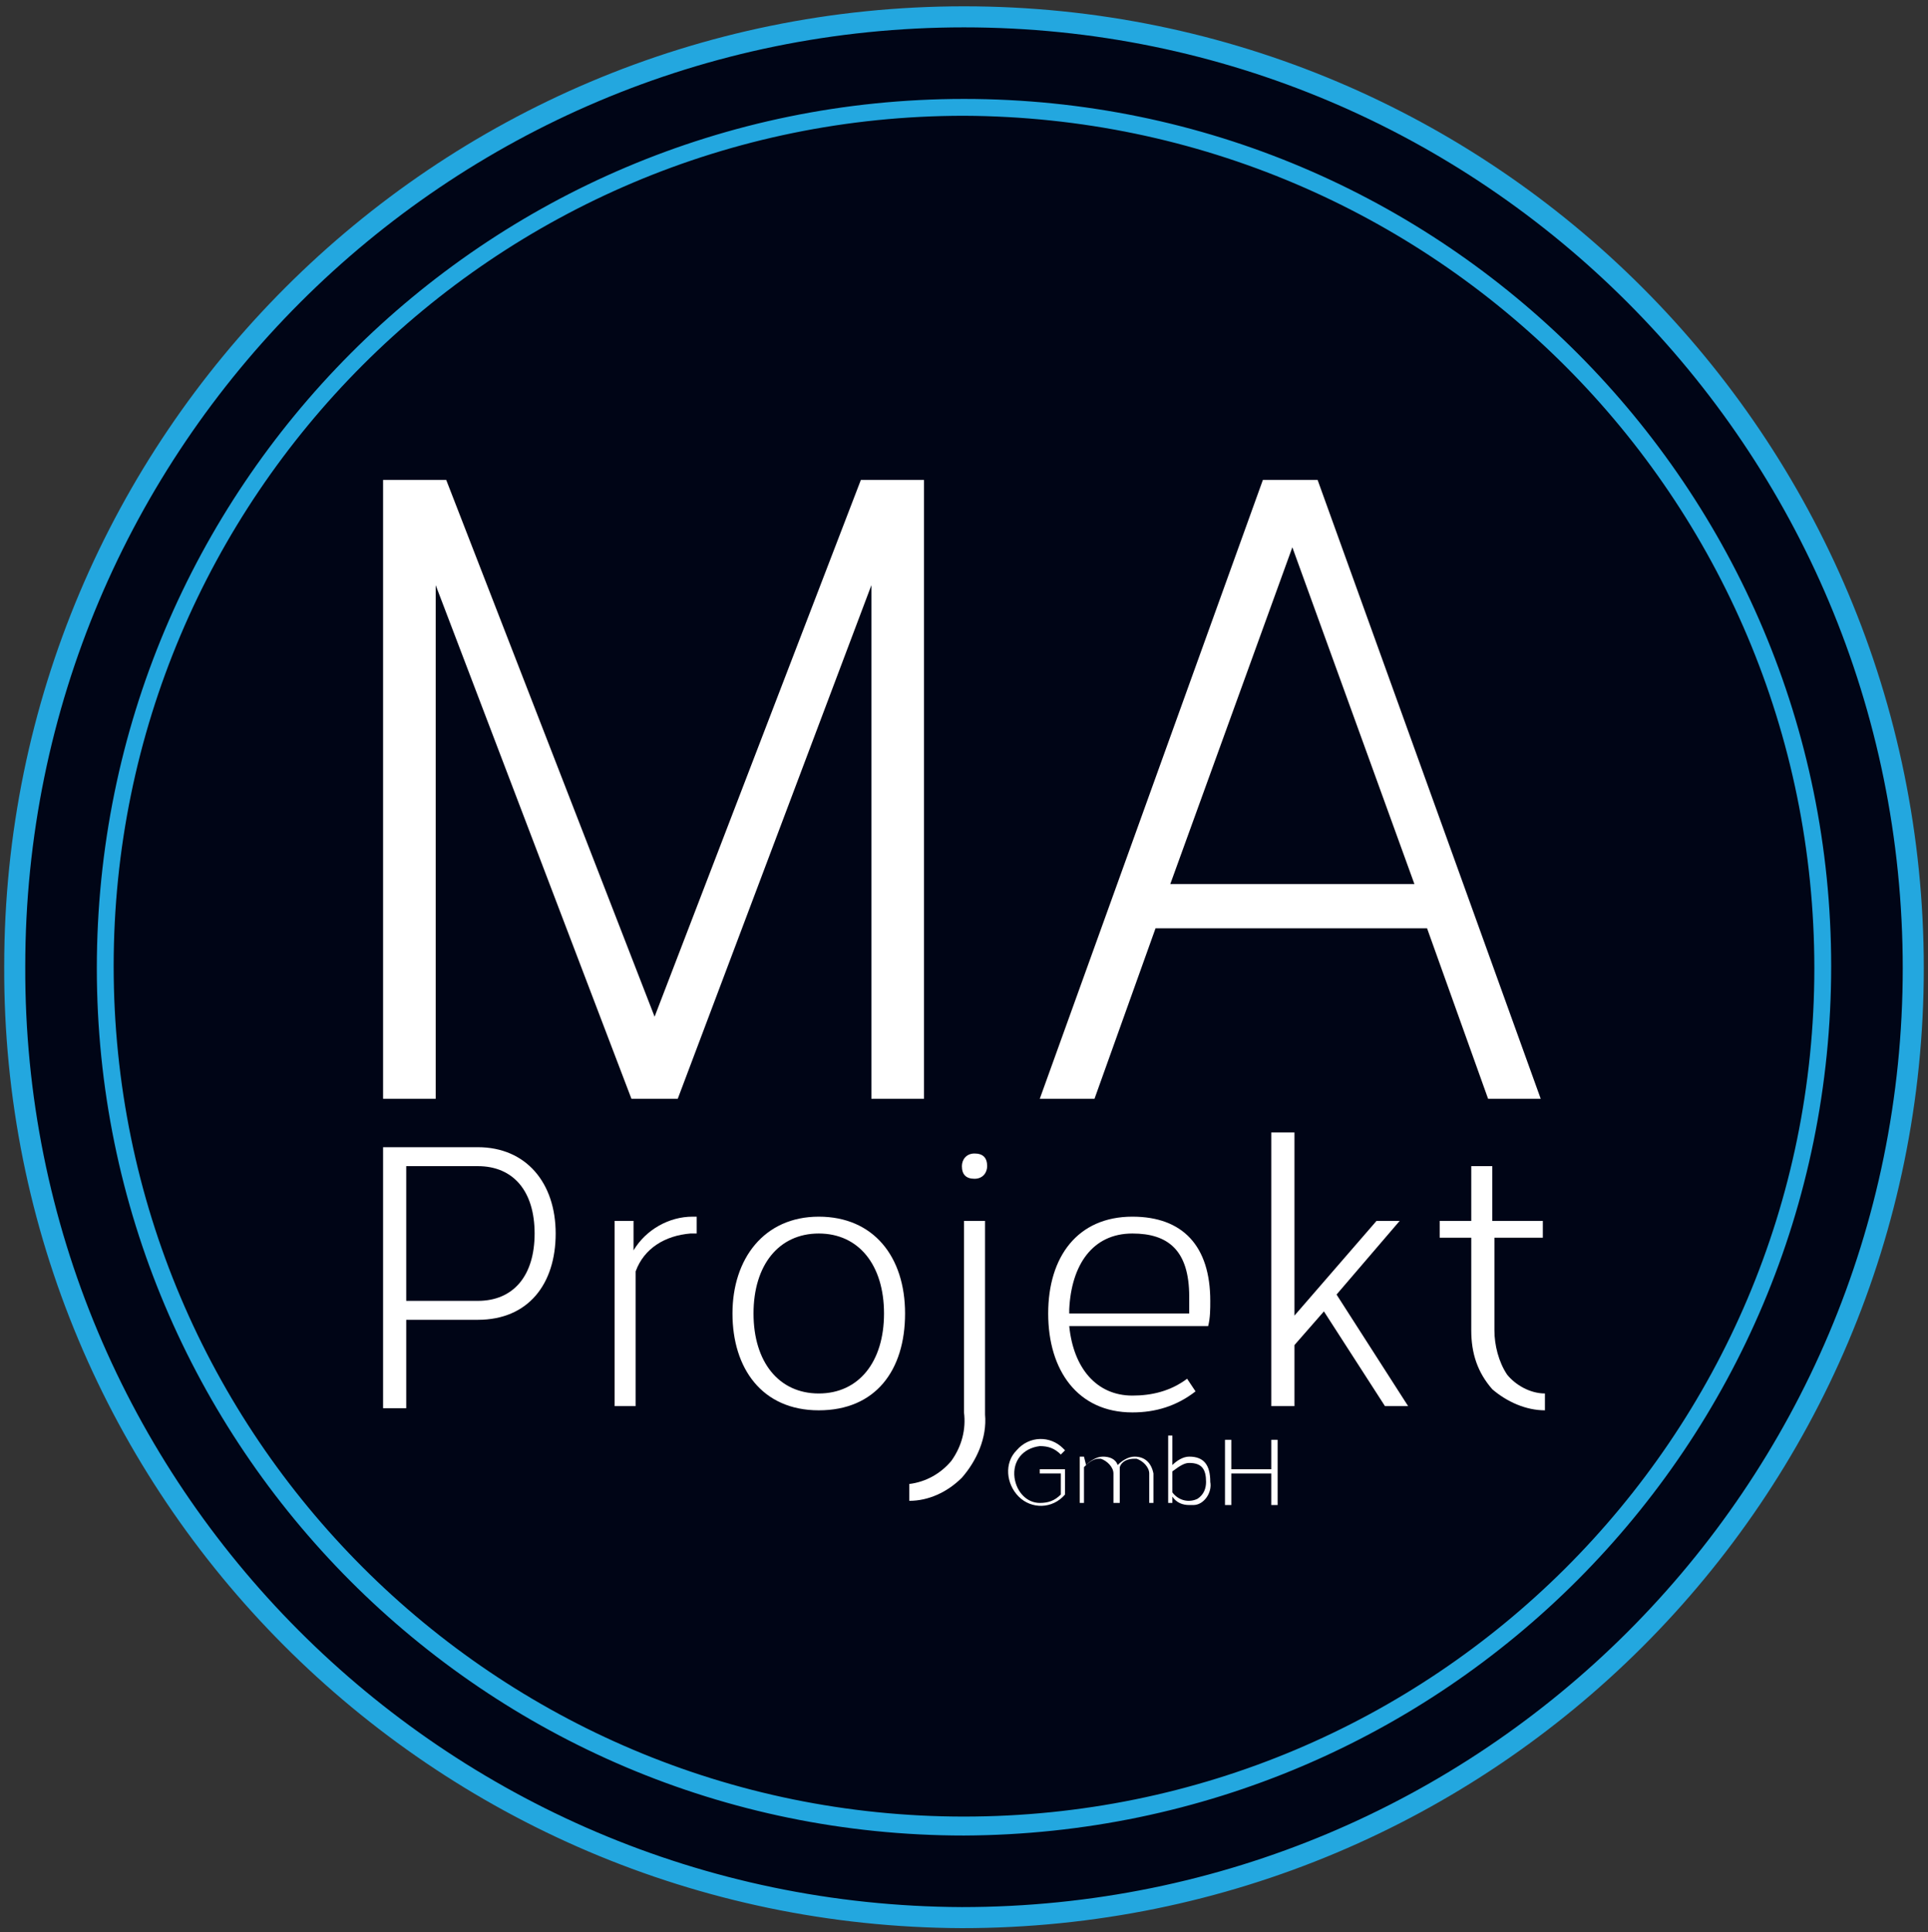
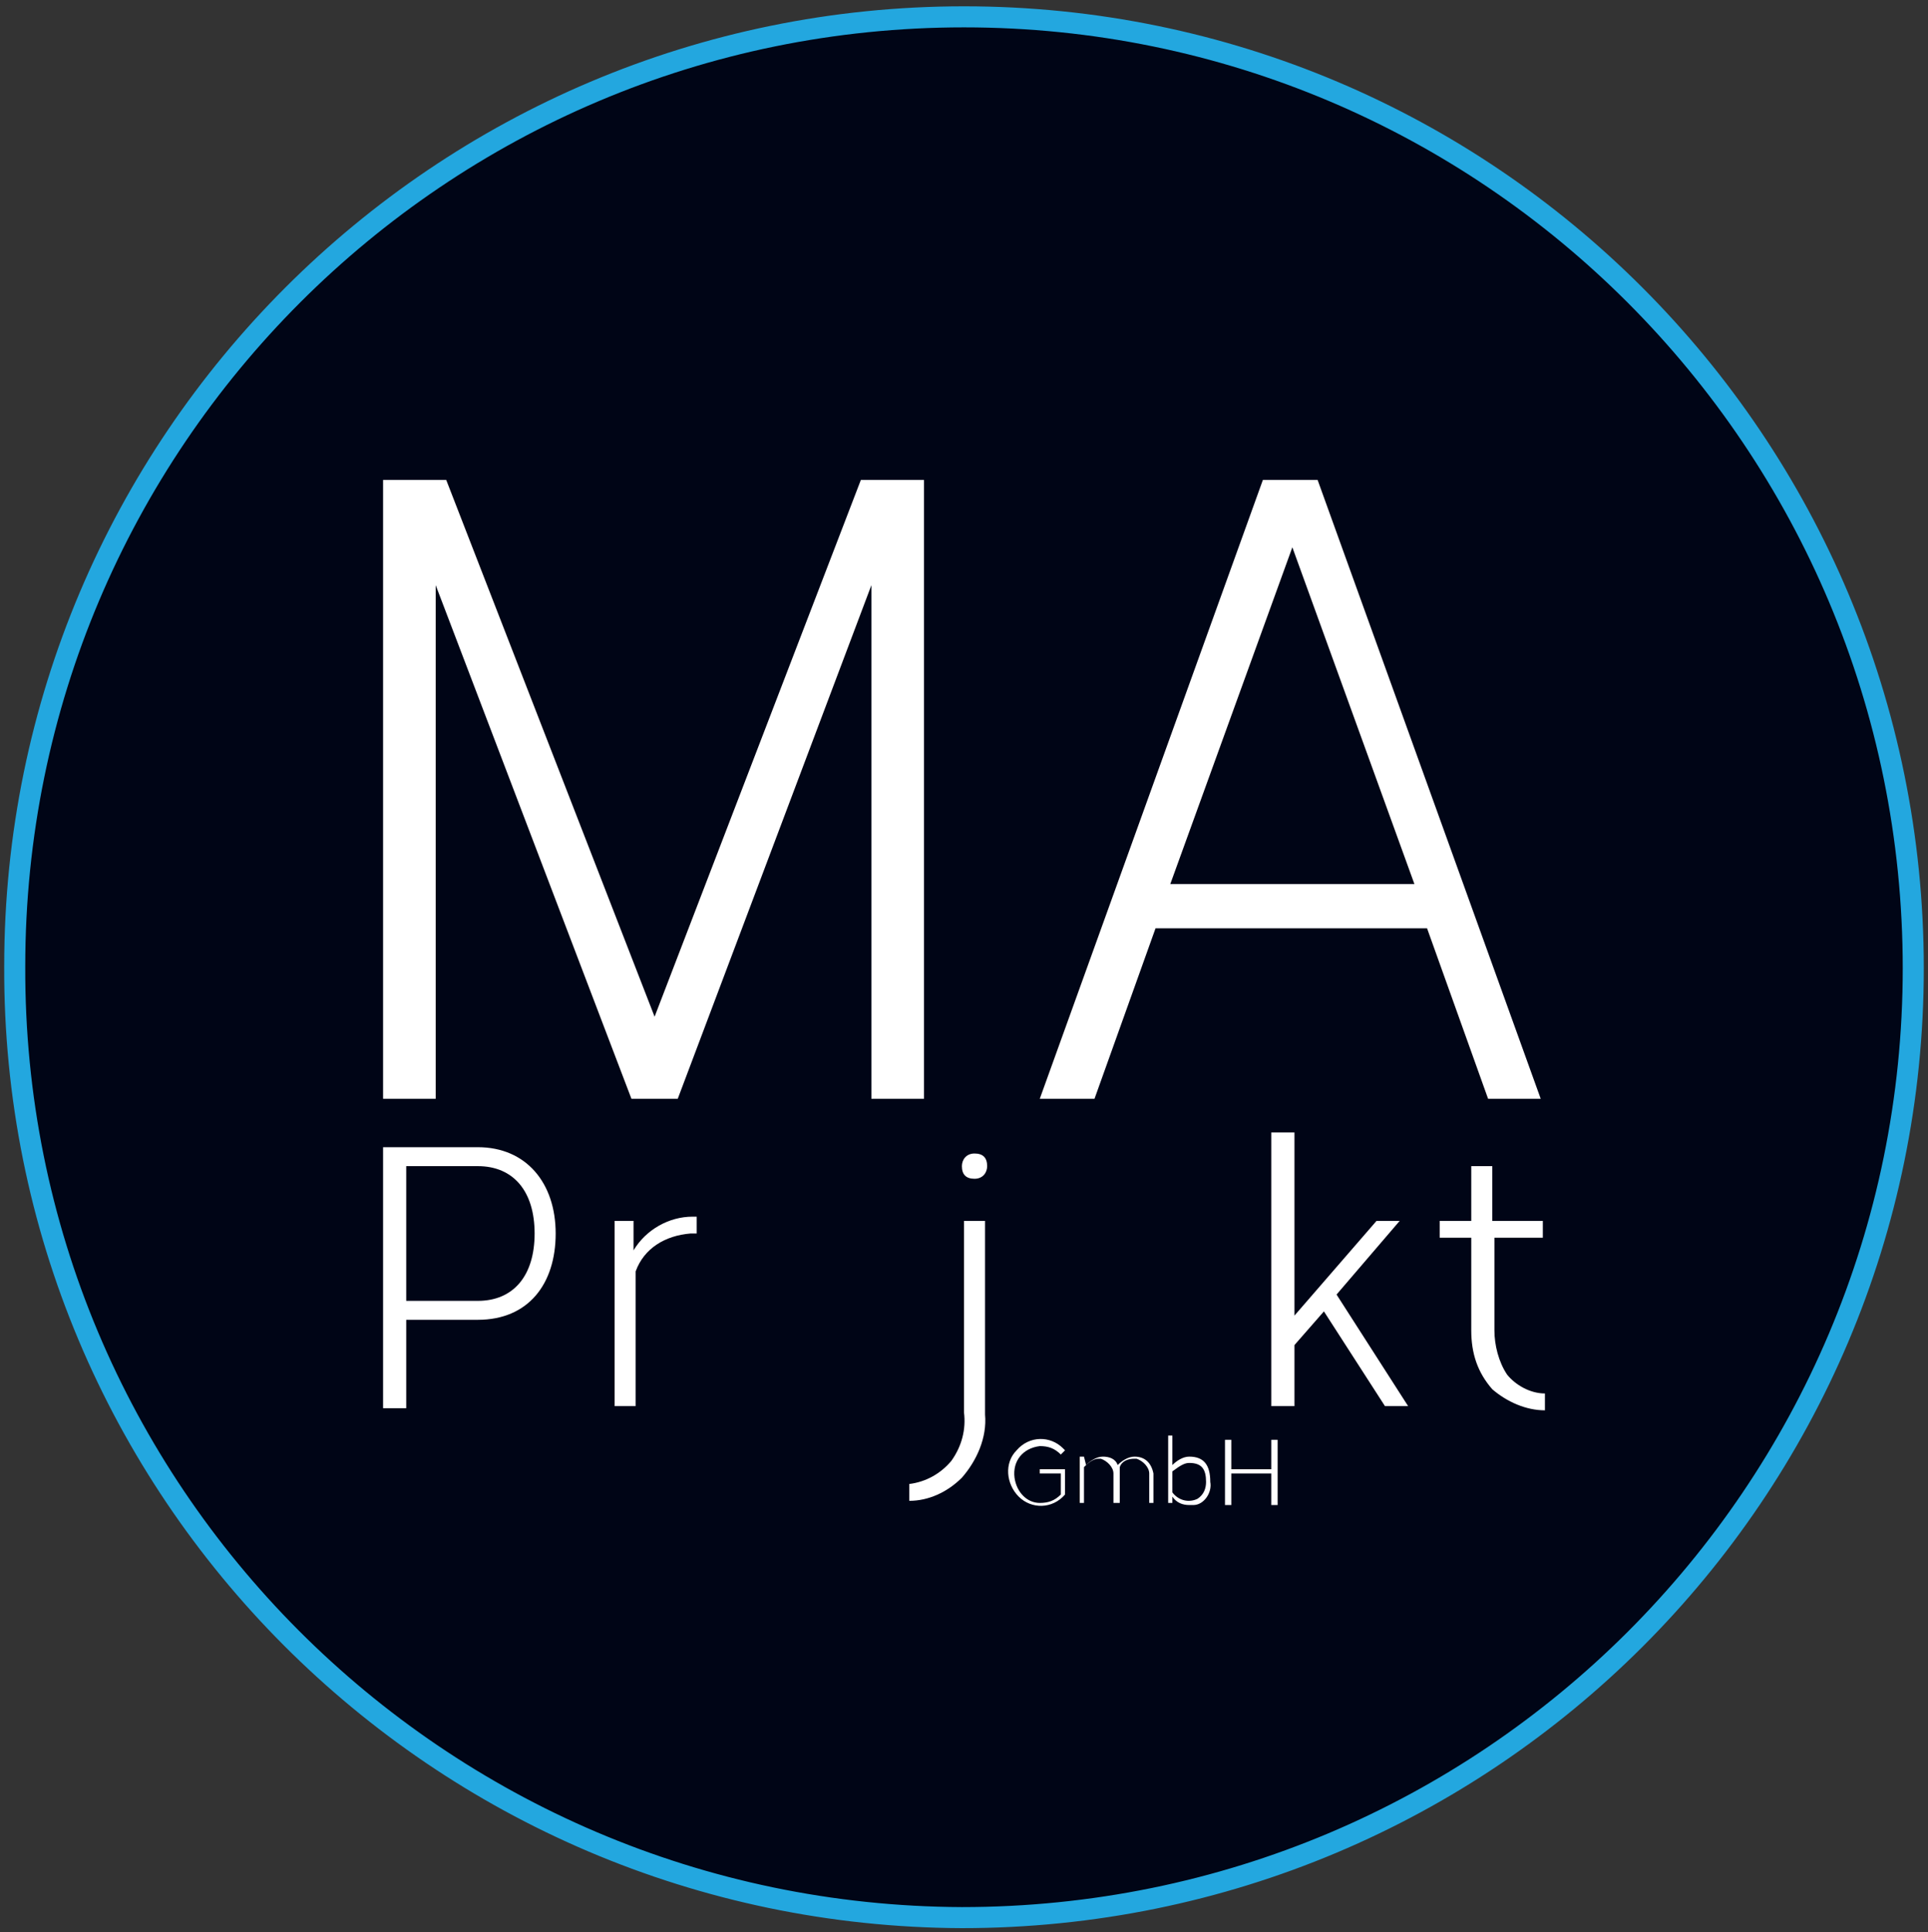
<svg xmlns="http://www.w3.org/2000/svg" version="1.1" id="Ebene_1" x="0px" y="0px" viewBox="0 0 91.6 91.8" style="enable-background:new 0 0 91.6 91.8;" xml:space="preserve">
  <rect x="0" y="0" width="91.6" height="91.8" fill="#333333" stroke="none" />
  <style type="text/css">
	.st0{fill:#000516;stroke:#23A7DF;stroke-miterlimit:10;}
	.st1{fill:#23A7DF;}
	.st2{fill:#FFFFFF;}
</style>
  <title>Zeichenfläche 1</title>
  <g>
    <g>
      <path class="st0" d="M90.9,46c0,24.9-20.2,45.1-45.2,45.1C20.8,91,0.6,70.8,0.7,45.9C0.7,21,20.9,0.8,45.8,0.8    C70.7,0.8,90.9,21,90.9,46C90.9,45.9,90.9,45.9,90.9,46" />
    </g>
  </g>
  <g>
    <g>
-       <path class="st1" d="M45.8,87.2C23,87.2,4.6,68.7,4.6,46C4.6,23.2,23,4.7,45.8,4.7C68.6,4.7,87,23.2,87,45.9c0,0,0,0,0,0    C87,68.7,68.6,87.1,45.8,87.2 M45.8,5.5C23.5,5.5,5.4,23.6,5.4,45.9c0,22.3,18.1,40.4,40.4,40.4S86.2,68.3,86.2,46c0,0,0,0,0,0    C86.2,23.6,68.1,5.6,45.8,5.5" />
      <polygon class="st2" points="41.4,52.2 41.4,27.8 32.2,52.2 30,52.2 20.7,27.8 20.7,52.2 18.2,52.2 18.2,22.8 21.2,22.8     31.1,48.3 40.9,22.8 43.9,22.8 43.9,52.2   " />
      <path class="st2" d="M70.7,52.2l-2.9-8.1H54.9L52,52.2h-2.6l10.6-29.4h2.6l10.6,29.4H70.7z M67.2,42l-5.8-16l-5.8,16H67.2z" />
      <path class="st2" d="M22.7,54.5c2.3,0,3.7,1.7,3.7,4.1s-1.3,4.1-3.7,4.1h-3.4v4.2h-1.1V54.5H22.7z M19.3,61.8h3.4    c1.7,0,2.7-1.2,2.7-3.2s-1-3.2-2.7-3.2h-3.4V61.8z" />
      <path class="st2" d="M33.1,58.6h-0.3c-1.2,0.1-2.2,0.7-2.6,1.8v6.4h-1V58h0.9v1.4c0.6-1,1.7-1.6,2.8-1.6h0.2L33.1,58.6z" />
-       <path class="st2" d="M43,62.4c0,2.7-1.4,4.6-4.1,4.6s-4.1-2-4.1-4.6s1.5-4.6,4.1-4.6S43,59.7,43,62.4 M38.9,58.6    c-1.9,0-3.1,1.5-3.1,3.8s1.2,3.8,3.1,3.8s3.1-1.5,3.1-3.8S40.8,58.6,38.9,58.6" />
      <path class="st2" d="M46.8,67.2c0.1,1.1-0.4,2.2-1.1,3c-0.7,0.7-1.6,1.1-2.5,1.1v-0.8c0.8-0.1,1.5-0.5,2-1.1    c0.5-0.7,0.7-1.5,0.6-2.3V58h1L46.8,67.2z M46.9,55.4c0,0.3-0.2,0.6-0.6,0.6s-0.6-0.2-0.6-0.6c0-0.3,0.2-0.6,0.6-0.6c0,0,0,0,0,0    C46.7,54.8,46.9,55,46.9,55.4" />
-       <path class="st2" d="M57.5,61.8c0,0.4,0,0.8-0.1,1.2h-6.6c0.2,2,1.3,3.3,3,3.3c0.9,0,1.8-0.2,2.6-0.8l0.4,0.6c-0.9,0.7-1.9,1-3,1    c-2.6,0-4-2-4-4.7s1.4-4.6,4-4.6C56.2,57.8,57.5,59.2,57.5,61.8 M53.8,58.6c-1.9,0-2.9,1.5-3,3.6v0.2h5.7c0-0.3,0-0.6,0-0.8    C56.5,59.4,55.5,58.6,53.8,58.6" />
      <polygon class="st2" points="65.4,58 66.5,58 63.5,61.5 66.9,66.8 65.8,66.8 62.9,62.3 61.5,63.9 61.5,66.8 60.4,66.8 60.4,53.8     61.5,53.8 61.5,62.5   " />
      <path class="st2" d="M73.3,58v0.8H71v4.4c0,0.7,0.2,1.5,0.6,2.1c0.4,0.5,1.1,0.9,1.8,0.9v0.8c-0.9,0-1.8-0.4-2.5-1    c-0.7-0.8-1-1.7-1-2.8v-4.4h-1.5V58h1.5v-2.6h1V58L73.3,58z" />
      <path class="st2" d="M50.6,71c-0.6,0.7-1.6,0.7-2.2,0.1s-0.7-1.6-0.1-2.2c0.6-0.7,1.6-0.7,2.2-0.1c0,0,0,0,0.1,0.1l-0.2,0.2    c-0.3-0.3-0.6-0.4-1-0.4c-0.8,0.1-1.3,0.7-1.2,1.5c0.1,0.7,0.6,1.2,1.2,1.2c0.4,0,0.7-0.1,1-0.4V70h-1v-0.2h1.2L50.6,71z" />
      <path class="st2" d="M51.6,69.6c0.2-0.2,0.5-0.4,0.8-0.4c0.3,0,0.6,0.1,0.7,0.4c0.2-0.2,0.5-0.4,0.8-0.4c0.5,0,0.8,0.3,0.9,0.8    c0,0,0,0,0,0v1.4h-0.2v-1.4c0-0.3-0.3-0.6-0.6-0.7c0,0,0,0-0.1,0c-0.3,0-0.6,0.1-0.7,0.4c0,0.1,0,0.2,0,0.3v1.4h-0.3v-1.4    c0-0.3-0.3-0.6-0.6-0.7c0,0,0,0-0.1,0c-0.2,0-0.4,0.1-0.7,0.4v1.7h-0.2v-2.2h0.2L51.6,69.6z" />
      <path class="st2" d="M55.7,69.6c0.2-0.2,0.5-0.4,0.8-0.4c0.7,0,1,0.4,1,1.2c0.1,0.5-0.3,1.1-0.8,1.1c-0.1,0-0.1,0-0.2,0    c-0.3,0-0.6-0.1-0.8-0.4v0.3h-0.2v-3.2h0.2L55.7,69.6z M55.7,70.9c0.3,0.4,0.8,0.5,1.2,0.3c0.3-0.2,0.4-0.5,0.4-0.8    c0-0.6-0.2-0.9-0.8-0.9c-0.2,0-0.4,0.1-0.8,0.4L55.7,70.9z" />
      <polygon class="st2" points="60.4,71.5 60.4,70 58.5,70 58.5,71.5 58.2,71.5 58.2,68.4 58.5,68.4 58.5,69.8 60.4,69.8 60.4,68.4     60.7,68.4 60.7,71.5   " />
    </g>
  </g>
</svg>